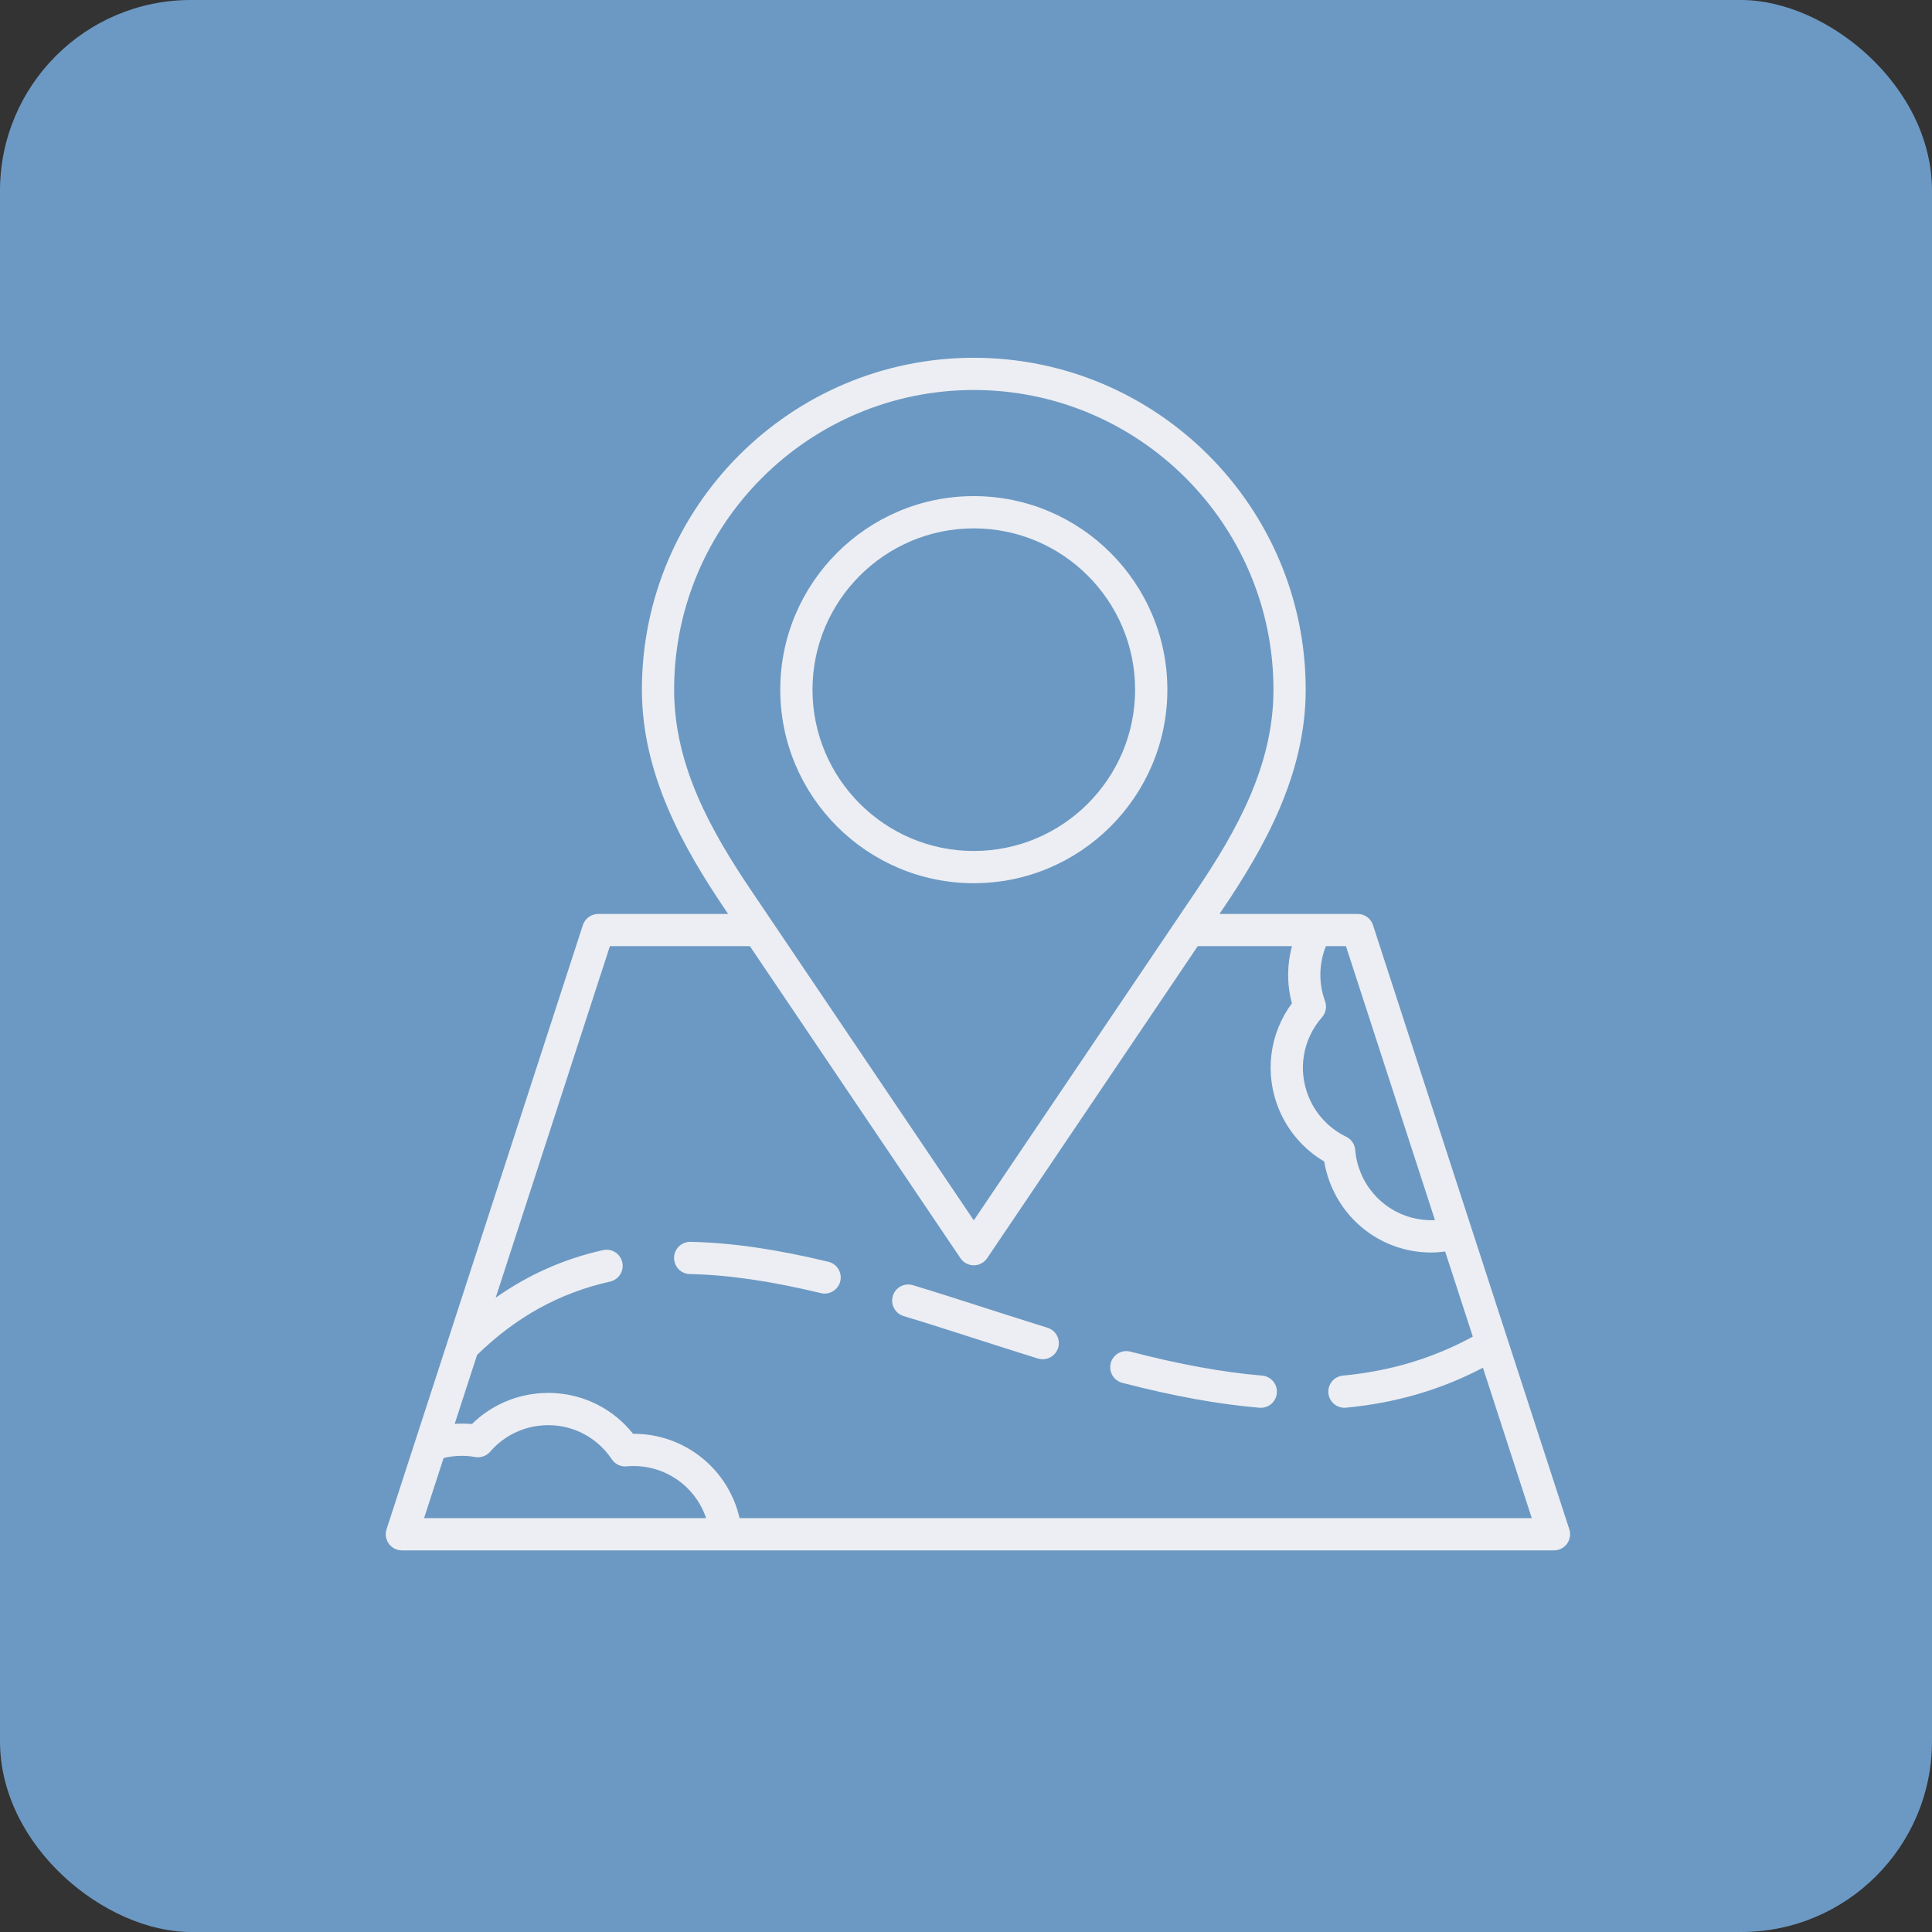
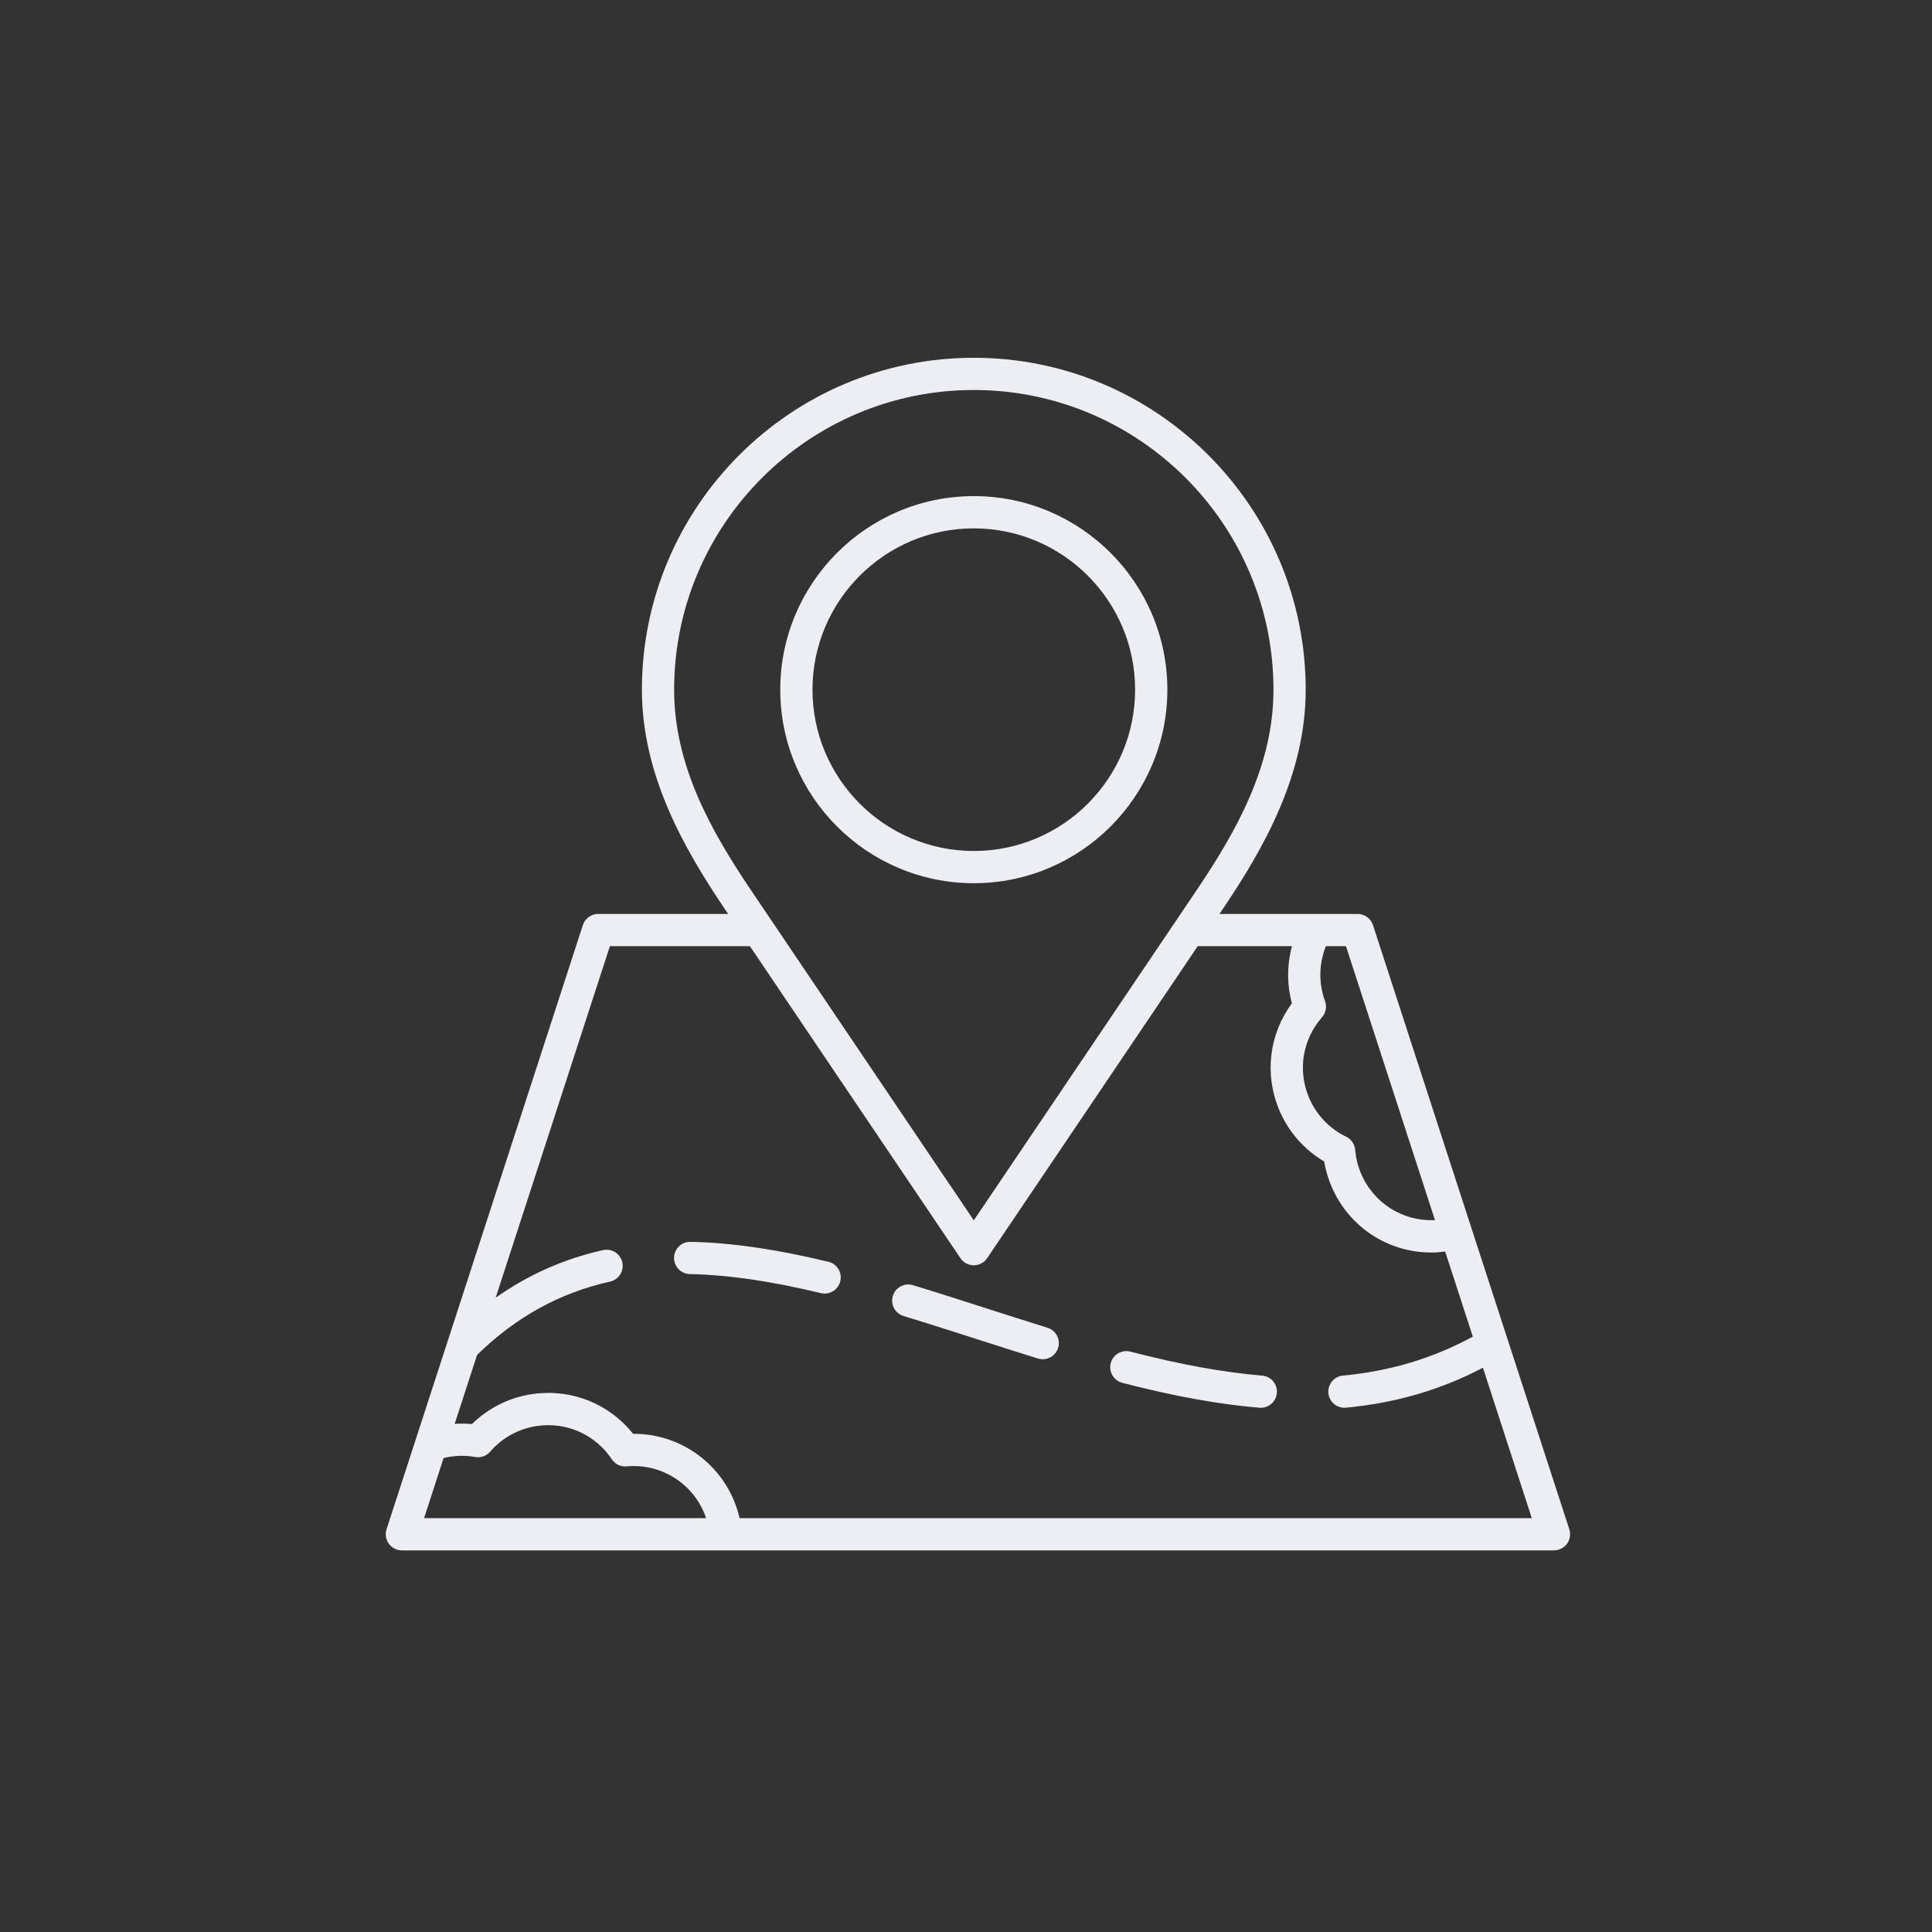
<svg xmlns="http://www.w3.org/2000/svg" width="81" height="81" viewBox="0 0 81 81" fill="none">
  <rect x="0" y="0" width="81" height="81" fill="#333333" stroke="none" />
-   <rect width="81" height="81" rx="8" transform="matrix(4.37114e-08 -1 -1 -4.37114e-08 81 81)" fill="#6C99C3" />
  <g clip-path="url(#clip0_263_197)">
    <path d="M44.362 56.512C44.319 56.65 44.233 56.77 44.117 56.856C44.001 56.941 43.861 56.987 43.717 56.988C43.649 56.987 43.581 56.977 43.516 56.957C42.67 56.694 41.825 56.423 40.981 56.152C39.943 55.819 38.909 55.487 37.882 55.175C37.797 55.149 37.718 55.107 37.65 55.05C37.581 54.994 37.525 54.925 37.483 54.846C37.441 54.768 37.415 54.682 37.407 54.594C37.398 54.506 37.407 54.417 37.433 54.332C37.541 53.974 37.921 53.773 38.276 53.882C39.309 54.196 40.35 54.53 41.395 54.866C42.233 55.135 43.075 55.405 43.917 55.666C44.088 55.719 44.231 55.838 44.314 55.997C44.398 56.156 44.415 56.341 44.362 56.512ZM52.916 57.673C51.28 57.536 49.473 57.207 47.391 56.668C47.031 56.574 46.661 56.791 46.568 57.152C46.523 57.326 46.549 57.51 46.64 57.664C46.731 57.819 46.879 57.931 47.053 57.976C49.208 58.535 51.09 58.876 52.803 59.02C52.982 59.034 53.159 58.978 53.296 58.862C53.433 58.746 53.518 58.581 53.533 58.403C53.541 58.314 53.531 58.225 53.504 58.141C53.477 58.056 53.433 57.978 53.376 57.91C53.319 57.842 53.248 57.786 53.169 57.746C53.091 57.705 53.005 57.68 52.916 57.673ZM34.732 52.901C32.541 52.372 30.649 52.098 28.949 52.065C28.945 52.065 28.94 52.065 28.935 52.065C28.758 52.065 28.589 52.134 28.462 52.258C28.336 52.382 28.264 52.55 28.26 52.727C28.257 52.906 28.325 53.08 28.449 53.209C28.573 53.338 28.743 53.412 28.923 53.416C30.524 53.448 32.32 53.709 34.415 54.215C34.468 54.227 34.522 54.234 34.574 54.234C34.739 54.233 34.898 54.172 35.022 54.062C35.145 53.953 35.224 53.801 35.243 53.638C35.263 53.473 35.222 53.308 35.127 53.172C35.033 53.037 34.893 52.94 34.732 52.901ZM32.713 28.915C32.713 24.441 36.353 20.8 40.827 20.8C45.301 20.8 48.942 24.441 48.942 28.915C48.942 33.389 45.301 37.029 40.827 37.029C36.353 37.029 32.713 33.389 32.713 28.915ZM34.064 28.915C34.064 32.644 37.098 35.678 40.827 35.678C44.556 35.678 47.59 32.644 47.59 28.915C47.59 25.186 44.556 22.152 40.827 22.152C37.098 22.152 34.064 25.186 34.064 28.915ZM65.698 64.722C65.635 64.808 65.553 64.878 65.458 64.926C65.363 64.975 65.258 65 65.151 65H16.849C16.742 65 16.637 64.975 16.542 64.927C16.447 64.878 16.365 64.808 16.302 64.722C16.239 64.635 16.198 64.535 16.181 64.43C16.165 64.325 16.173 64.217 16.206 64.116L24.437 38.785C24.481 38.649 24.567 38.531 24.682 38.447C24.797 38.363 24.936 38.318 25.079 38.318H30.528L30.382 38.102C28.666 35.559 26.912 32.479 26.912 28.915C26.912 21.242 33.154 15 40.827 15C48.499 15 54.742 21.242 54.742 28.915C54.742 32.48 52.988 35.559 51.273 38.102L51.126 38.318H56.921C57.063 38.318 57.203 38.363 57.318 38.447C57.434 38.531 57.519 38.649 57.563 38.785L65.794 64.116C65.827 64.217 65.835 64.325 65.819 64.43C65.802 64.535 65.761 64.635 65.698 64.722ZM56.43 39.669H55.588C55.295 40.403 55.278 41.226 55.552 41.97C55.594 42.084 55.605 42.208 55.582 42.327C55.56 42.447 55.506 42.558 55.426 42.649C54.611 43.579 54.399 44.864 54.874 46.004C55.176 46.728 55.732 47.316 56.438 47.657C56.544 47.709 56.634 47.786 56.701 47.883C56.767 47.98 56.807 48.093 56.817 48.21C56.845 48.545 56.925 48.873 57.054 49.183C57.586 50.456 58.834 51.219 60.162 51.154L56.43 39.669ZM31.502 37.346L40.827 51.164L50.153 37.346C51.834 34.853 53.391 32.107 53.391 28.915C53.391 21.988 47.755 16.351 40.827 16.351C33.899 16.351 28.263 21.988 28.263 28.915C28.263 32.107 29.82 34.853 31.502 37.346ZM17.779 63.649H29.604C29.14 62.263 27.779 61.341 26.273 61.478C26.152 61.49 26.03 61.468 25.921 61.416C25.811 61.363 25.717 61.282 25.65 61.18C24.963 60.152 23.775 59.615 22.552 59.78C21.775 59.883 21.063 60.268 20.551 60.862C20.475 60.951 20.376 61.019 20.265 61.058C20.154 61.097 20.035 61.106 19.919 61.085C19.483 61.006 19.031 61.025 18.598 61.128L17.779 63.649ZM64.221 63.649L62.173 57.343C60.406 58.268 58.523 58.82 56.429 59.018C56.251 59.035 56.073 58.98 55.935 58.866C55.797 58.751 55.71 58.587 55.693 58.409C55.685 58.32 55.694 58.231 55.72 58.146C55.746 58.062 55.789 57.983 55.845 57.914C55.902 57.846 55.971 57.789 56.05 57.748C56.128 57.706 56.214 57.681 56.302 57.673C58.297 57.484 60.081 56.946 61.749 56.039L60.589 52.471C60.392 52.497 60.195 52.512 59.999 52.512C58.196 52.512 56.532 51.441 55.807 49.703C55.672 49.379 55.575 49.041 55.517 48.695C54.669 48.195 54.006 47.433 53.627 46.525C53.002 45.026 53.213 43.35 54.164 42.063C53.951 41.279 53.956 40.45 54.167 39.669H50.215L41.387 52.75C41.325 52.842 41.242 52.917 41.144 52.969C41.047 53.021 40.938 53.048 40.827 53.048C40.716 53.048 40.608 53.021 40.51 52.969C40.412 52.917 40.329 52.842 40.267 52.75L31.44 39.669H25.57L20.781 54.408C22.148 53.444 23.633 52.781 25.282 52.412C25.457 52.373 25.641 52.404 25.792 52.5C25.943 52.596 26.05 52.748 26.09 52.923C26.129 53.098 26.097 53.282 26.001 53.433C25.905 53.584 25.753 53.691 25.578 53.731C23.462 54.204 21.638 55.211 20.002 56.805L19.063 59.697C19.304 59.681 19.546 59.68 19.786 59.704C20.489 59.014 21.396 58.57 22.372 58.44C23.982 58.224 25.545 58.86 26.543 60.113C26.553 60.113 26.562 60.113 26.573 60.113C28.695 60.113 30.533 61.579 31.007 63.649H64.221Z" fill="#ECEEF3" />
  </g>
  <defs>
    <clipPath id="clip0_263_197">
      <rect width="50" height="50" fill="white" transform="translate(16 15)" />
    </clipPath>
  </defs>
</svg>